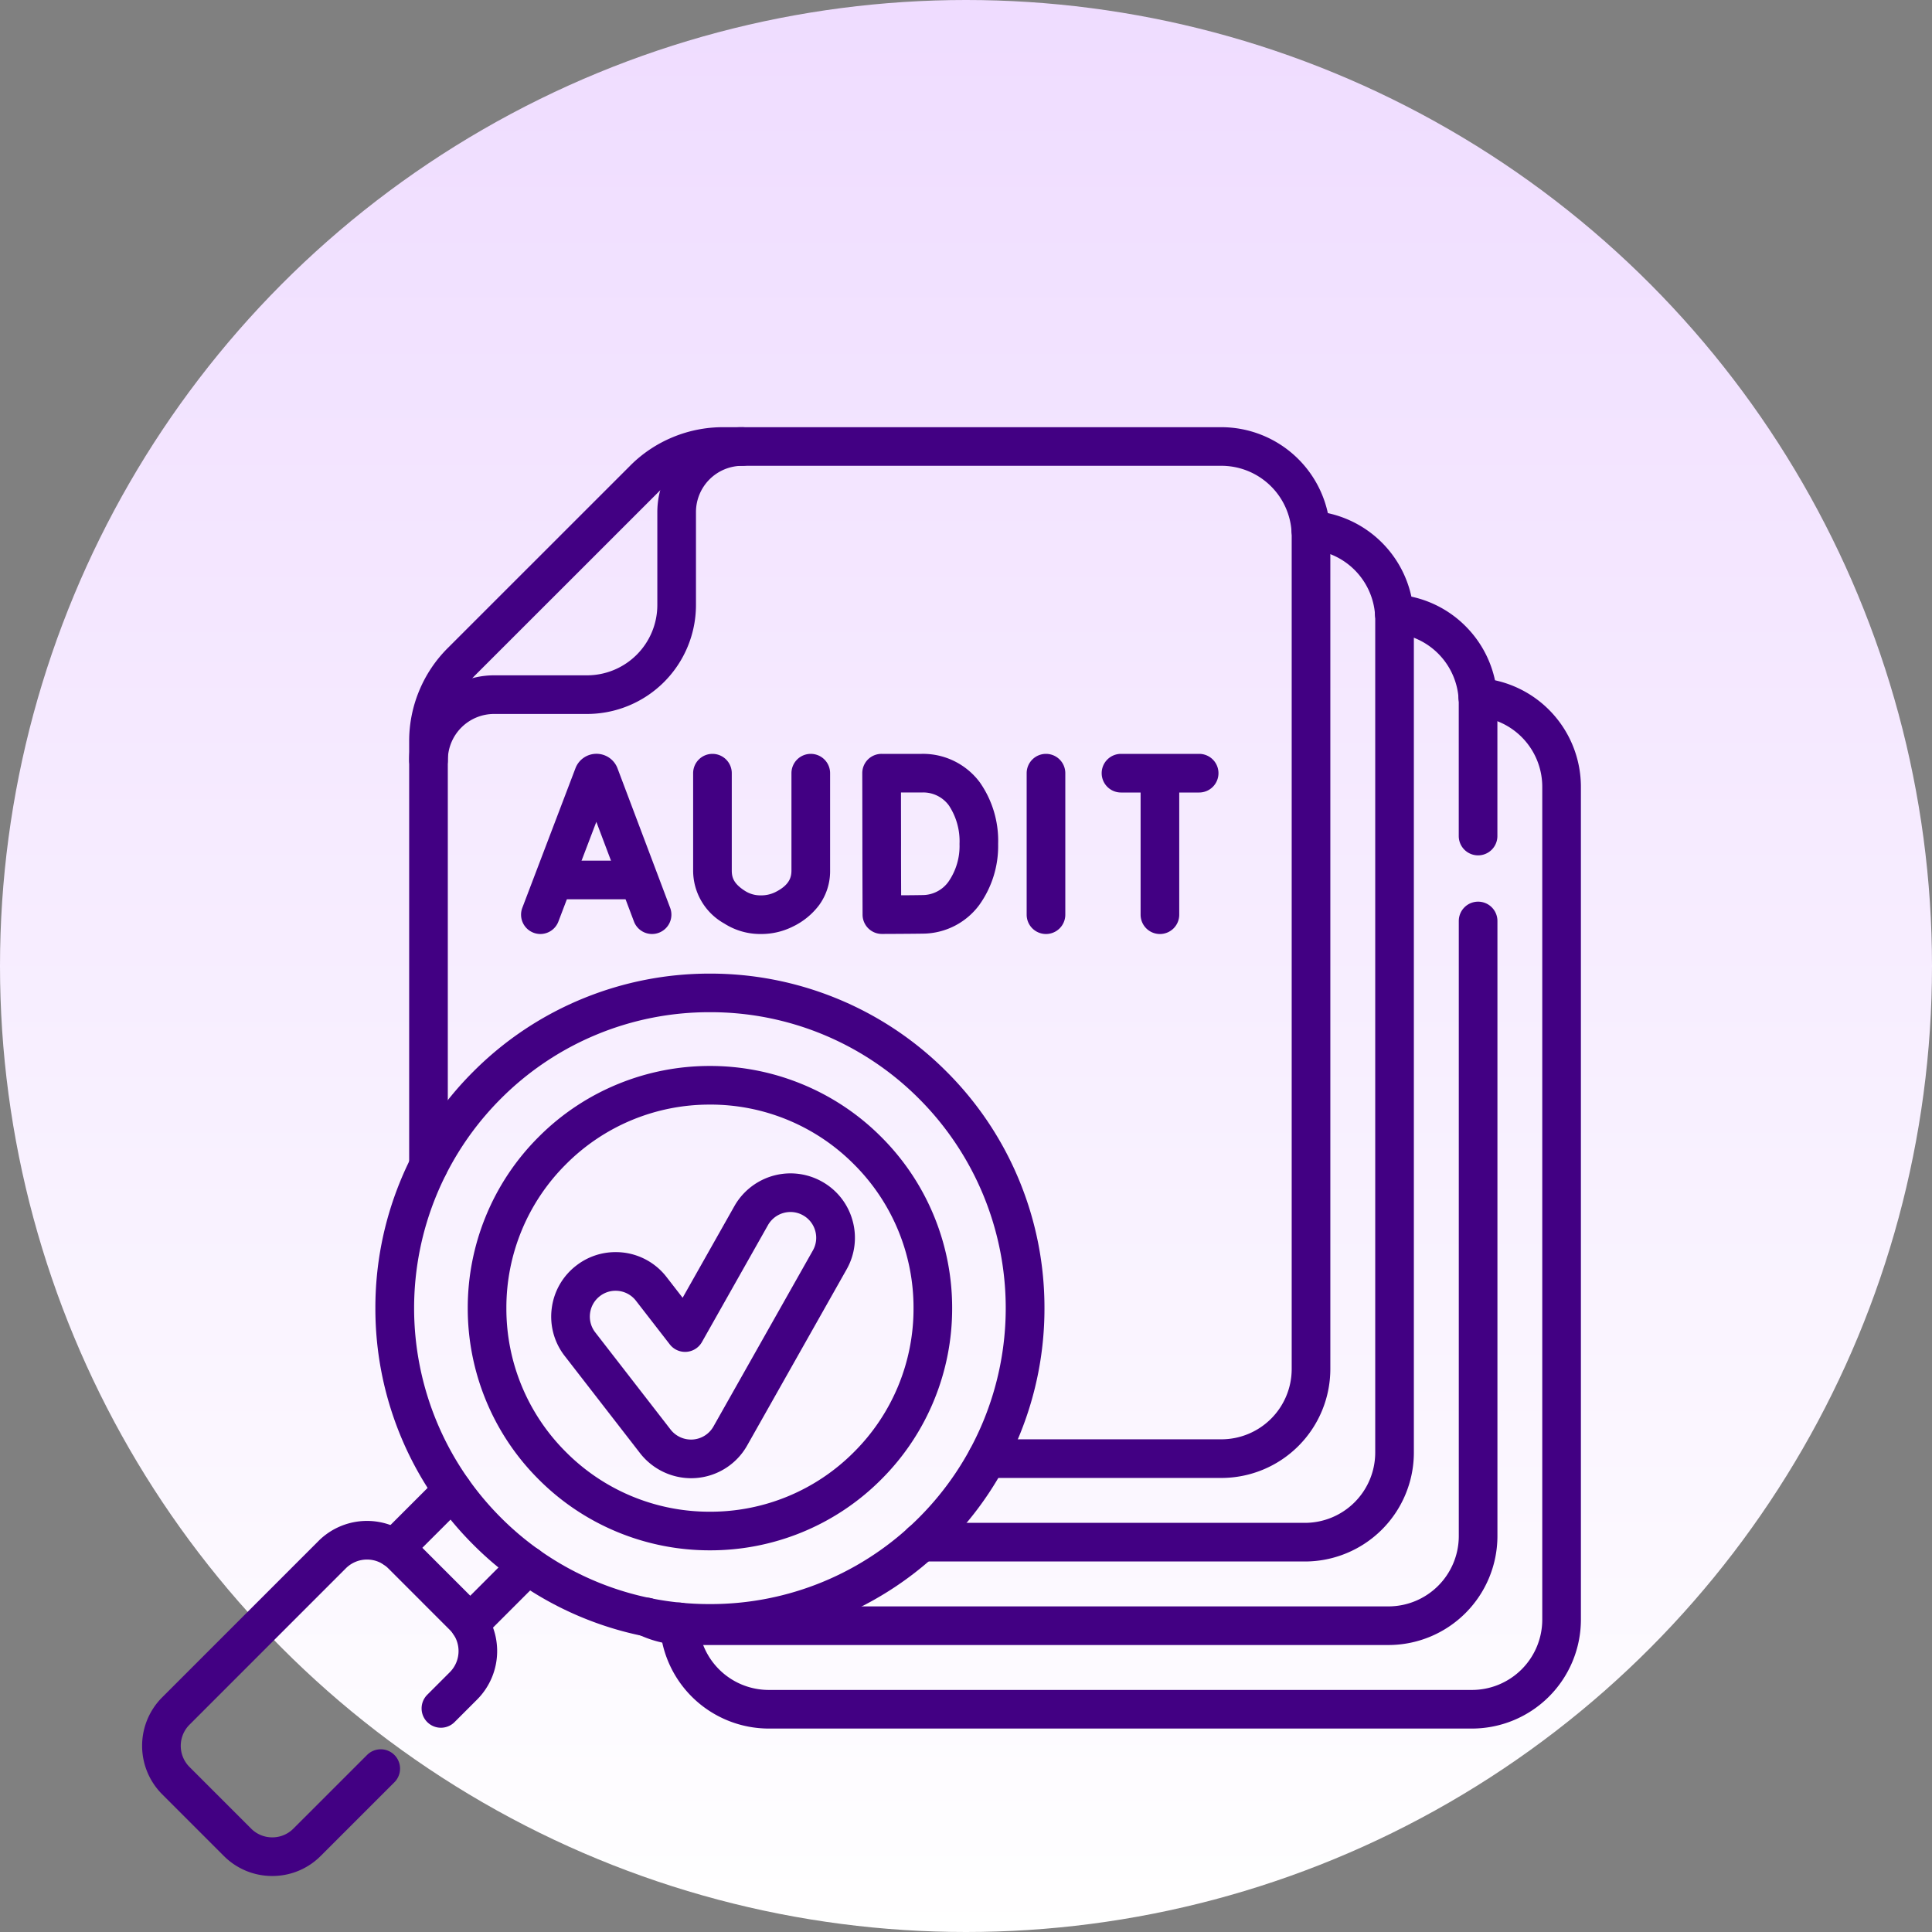
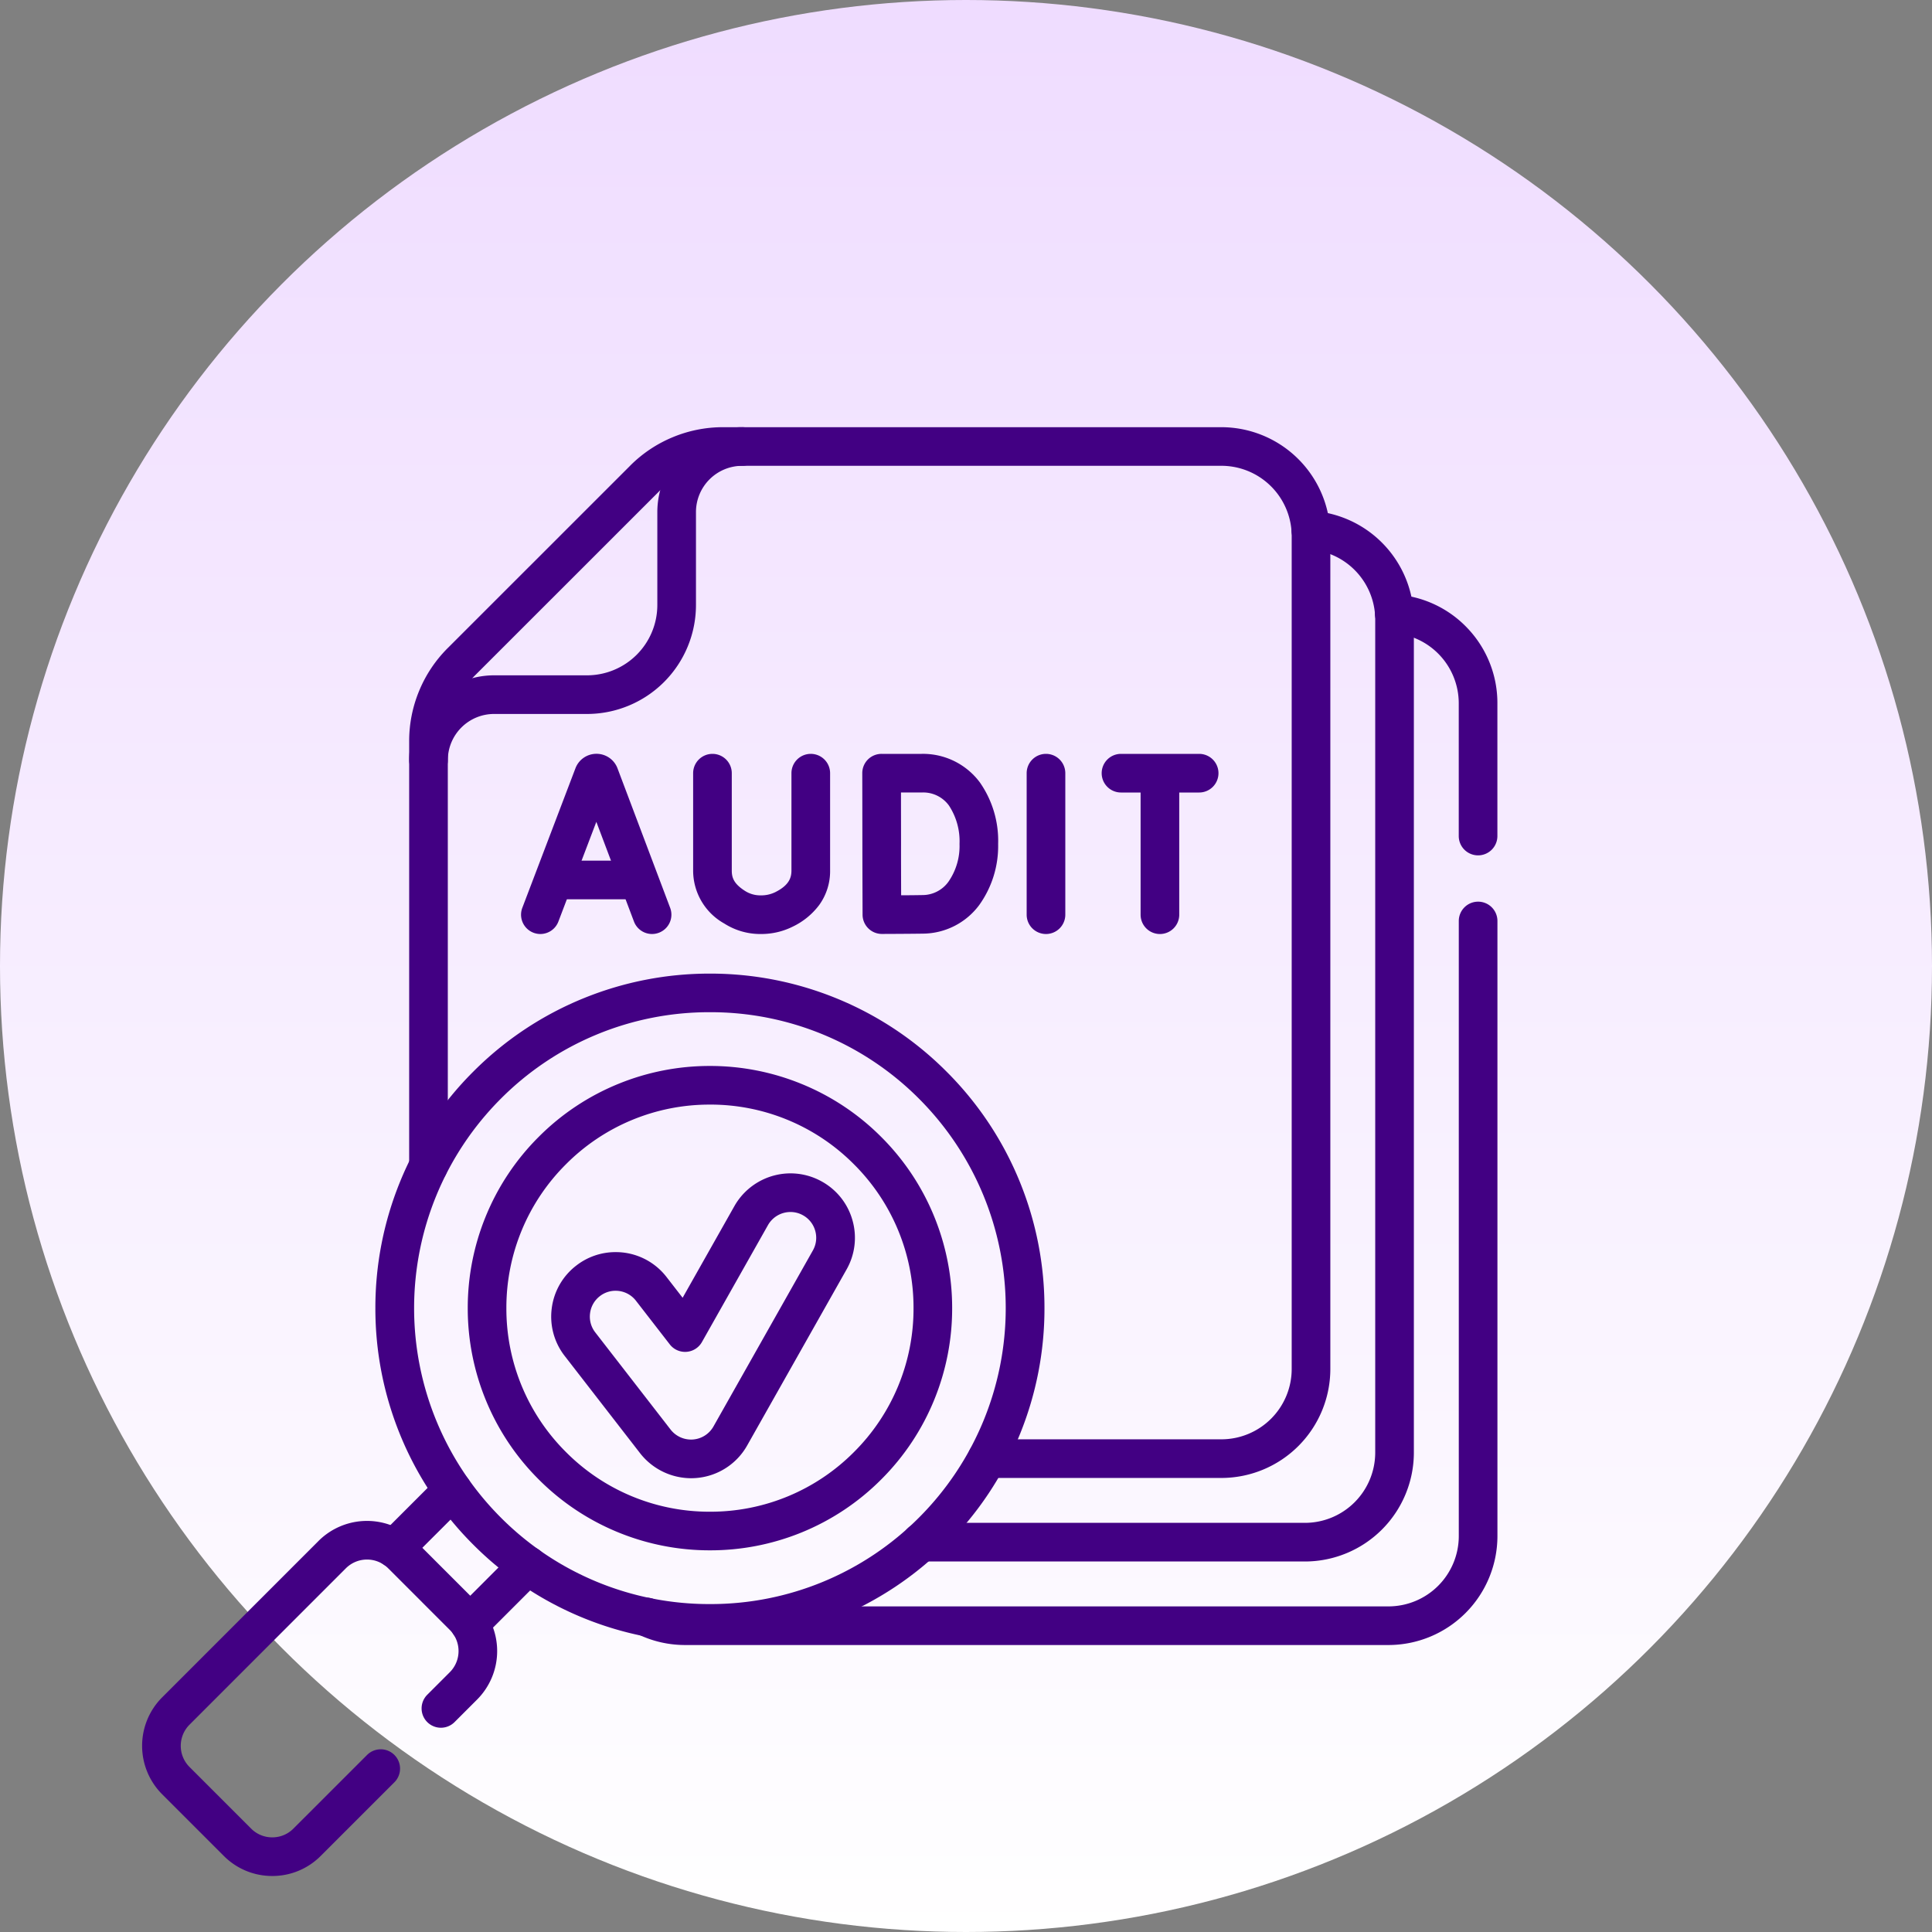
<svg xmlns="http://www.w3.org/2000/svg" width="150" height="150" viewBox="0 0 150 150">
  <rect x="0" y="0" width="150" height="150" fill="#808080" stroke="none" />
  <defs>
    <linearGradient id="a" x1="0.5" x2="0.5" y2="1" gradientUnits="objectBoundingBox">
      <stop offset="0" stop-color="#efdcff" />
      <stop offset="1" stop-color="#fff" />
    </linearGradient>
    <clipPath id="b">
      <path d="M0-682.665H112.79v112.79H0Z" transform="translate(0 682.665)" fill="#420083" />
    </clipPath>
  </defs>
  <g transform="translate(-465 -1950)">
    <circle cx="75" cy="75" r="75" transform="translate(465 1950)" fill="url(#a)" />
    <g transform="translate(475.493 2665.678)">
      <g transform="translate(0 -682.665)">
        <g clip-path="url(#b)">
          <g transform="translate(42.234 21.126)">
-             <path d="M61.561-354.4H6.957a8.472,8.472,0,0,1-8.44-7.9c-.008-.118-.013-.232-.016-.347a1.5,1.5,0,0,1,1.465-1.534A1.5,1.5,0,0,1,1.5-362.718c0,.07,0,.139.01.212v.008a5.465,5.465,0,0,0,5.447,5.1h54.6a5.464,5.464,0,0,0,5.457-5.459v-64.667a5.464,5.464,0,0,0-5.1-5.445,1.5,1.5,0,0,1-1.4-1.593,1.5,1.5,0,0,1,1.593-1.4,8.471,8.471,0,0,1,7.907,8.438v64.667A8.468,8.468,0,0,1,61.561-354.4Z" transform="translate(0 434.466)" fill="#420083" />
-           </g>
+             </g>
          <g transform="translate(39.701 38.492)">
            <path d="M-333.179,56.214h-54.6a8.394,8.394,0,0,1-3.65-.825,1.5,1.5,0,0,1-.706-2,1.5,1.5,0,0,1,2-.706,5.418,5.418,0,0,0,2.356.532h54.6a5.464,5.464,0,0,0,5.459-5.457V0a1.5,1.5,0,0,1,1.5-1.5,1.5,1.5,0,0,1,1.5,1.5V47.757A8.468,8.468,0,0,1-333.179,56.214Z" transform="translate(390.786)" fill="#420083" />
          </g>
          <g transform="translate(97.764 14.641)">
            <path d="M6.5,18.756a1.5,1.5,0,0,1-1.5-1.5V6.941A5.464,5.464,0,0,0-.1,1.5,1.5,1.5,0,0,1-1.5-.1,1.5,1.5,0,0,1,.1-1.5,8.422,8.422,0,0,1,5.705,1.146,8.423,8.423,0,0,1,8,6.941V17.256A1.5,1.5,0,0,1,6.5,18.756Z" fill="#420083" />
          </g>
          <g transform="translate(61.025 8.153)">
            <path d="M-153.309,80.068h-29.8a1.5,1.5,0,0,1-1.5-1.5,1.5,1.5,0,0,1,1.5-1.5h29.8a5.463,5.463,0,0,0,5.457-5.457V6.944c0-.127,0-.241-.012-.348V6.584A5.462,5.462,0,0,0-152.95,1.5,1.5,1.5,0,0,1-154.35-.1a1.5,1.5,0,0,1,1.594-1.4,8.47,8.47,0,0,1,7.885,7.883c.013.177.019.36.019.557V71.611A8.466,8.466,0,0,1-153.309,80.068Z" transform="translate(183.106)" fill="#420083" />
          </g>
          <g transform="translate(22.776 1.653)">
            <path d="M0-121.548a1.5,1.5,0,0,1-1.5-1.5,6.6,6.6,0,0,1,6.588-6.588h7.221a5.463,5.463,0,0,0,5.457-5.457v-7.221a6.6,6.6,0,0,1,6.588-6.588,1.5,1.5,0,0,1,1.5,1.5,1.5,1.5,0,0,1-1.5,1.5,3.592,3.592,0,0,0-3.588,3.588v7.221a8.466,8.466,0,0,1-8.457,8.457H5.088A3.592,3.592,0,0,0,1.5-123.048,1.5,1.5,0,0,1,0-121.548Z" transform="translate(0 147.402)" fill="#420083" />
          </g>
          <g transform="translate(22.774 1.652)">
            <path d="M-200.89-395.543h-18.2a1.5,1.5,0,0,1-1.5-1.5,1.5,1.5,0,0,1,1.5-1.5h18.2A5.464,5.464,0,0,0-195.433-404v-64.667c0-.129,0-.242-.011-.346v-.014a5.463,5.463,0,0,0-5.445-5.1h-38.694a7.147,7.147,0,0,0-5.045,2.065l-.043.045-14.174,14.169a7.257,7.257,0,0,0-2.107,5.092v32.989a1.5,1.5,0,0,1-1.5,1.5,1.5,1.5,0,0,1-1.5-1.5v-32.989a10.155,10.155,0,0,1,.776-3.9,10.159,10.159,0,0,1,2.209-3.31l14.128-14.123.047-.049a10.144,10.144,0,0,1,3.307-2.21,10.145,10.145,0,0,1,3.9-.776h38.695a8.47,8.47,0,0,1,8.438,7.9c.013.176.019.359.019.559V-404A8.468,8.468,0,0,1-200.89-395.543Z" transform="translate(262.453 475.626)" fill="#420083" />
          </g>
          <g transform="translate(20.124 82.69)">
            <path d="M0-21.34a1.5,1.5,0,0,1-1.061-.439,1.5,1.5,0,0,1,0-2.121l4.521-4.52a1.5,1.5,0,0,1,2.121,0,1.5,1.5,0,0,1,0,2.121l-4.521,4.52A1.5,1.5,0,0,1,0-21.34Z" transform="translate(0 27.36)" fill="#420083" />
          </g>
          <g transform="translate(25.965 88.532)">
            <path d="M0-21.332a1.5,1.5,0,0,1-1.061-.439,1.5,1.5,0,0,1,0-2.121l4.519-4.519a1.5,1.5,0,0,1,2.121,0,1.5,1.5,0,0,1,0,2.121L1.061-21.771A1.5,1.5,0,0,1,0-21.332Z" transform="translate(0 27.351)" fill="#420083" />
          </g>
          <g transform="translate(20.149 44.074)">
            <path d="M-228.42-202.443a25.888,25.888,0,0,1-9.774-1.9,25.816,25.816,0,0,1-8.594-5.706,25.815,25.815,0,0,1-5.706-8.594,25.888,25.888,0,0,1-1.9-9.774,25.888,25.888,0,0,1,1.9-9.774,25.815,25.815,0,0,1,5.706-8.594,25.816,25.816,0,0,1,8.594-5.706,25.888,25.888,0,0,1,9.774-1.9,25.888,25.888,0,0,1,9.774,1.9,25.816,25.816,0,0,1,8.594,5.706,25.815,25.815,0,0,1,5.706,8.594,25.888,25.888,0,0,1,1.9,9.774,25.888,25.888,0,0,1-1.9,9.774,25.815,25.815,0,0,1-5.706,8.594,25.816,25.816,0,0,1-8.594,5.706A25.888,25.888,0,0,1-228.42-202.443Zm0-48.952a22.826,22.826,0,0,0-16.247,6.73,23,23,0,0,0,0,32.493,22.826,22.826,0,0,0,16.247,6.73,22.826,22.826,0,0,0,16.247-6.73,23,23,0,0,0,0-32.493A22.826,22.826,0,0,0-228.42-251.395Z" transform="translate(252.896 252.895)" fill="#420083" />
          </g>
          <g transform="translate(27.322 51.247)">
            <path d="M-161.478-142.675a18.739,18.739,0,0,1-7.075-1.377,18.687,18.687,0,0,1-6.221-4.13,18.687,18.687,0,0,1-4.13-6.221,18.739,18.739,0,0,1-1.377-7.075,18.739,18.739,0,0,1,1.377-7.075,18.687,18.687,0,0,1,4.13-6.221,18.687,18.687,0,0,1,6.221-4.13,18.739,18.739,0,0,1,7.075-1.377A18.739,18.739,0,0,1-154.4-178.9a18.687,18.687,0,0,1,6.221,4.13,18.687,18.687,0,0,1,4.13,6.221,18.739,18.739,0,0,1,1.377,7.075,18.739,18.739,0,0,1-1.377,7.075,18.687,18.687,0,0,1-4.13,6.221,18.687,18.687,0,0,1-6.221,4.13A18.739,18.739,0,0,1-161.478-142.675Zm0-34.606a15.7,15.7,0,0,0-11.175,4.629,15.7,15.7,0,0,0-4.629,11.175,15.7,15.7,0,0,0,4.629,11.175,15.7,15.7,0,0,0,11.175,4.629A15.7,15.7,0,0,0-150.3-150.3a15.7,15.7,0,0,0,4.629-11.175,15.7,15.7,0,0,0-4.629-11.175A15.7,15.7,0,0,0-161.478-177.282Z" transform="translate(178.782 178.782)" fill="#420083" />
          </g>
          <g transform="translate(2.038 86.567)">
            <path d="M-122.737-52.979a5.285,5.285,0,0,1-3.761-1.558l-4.787-4.787a5.325,5.325,0,0,1,0-7.523l12.142-12.145a5.33,5.33,0,0,1,7.525,0l4.788,4.788a5.329,5.329,0,0,1,0,7.525l-1.751,1.751a1.5,1.5,0,0,1-2.121,0,1.5,1.5,0,0,1,0-2.121l1.751-1.751a2.325,2.325,0,0,0,0-3.283l-4.786-4.786a2.325,2.325,0,0,0-3.283,0l-12.142,12.145a2.322,2.322,0,0,0,0,3.28l4.787,4.787a2.3,2.3,0,0,0,1.64.679,2.3,2.3,0,0,0,1.64-.679l5.721-5.719a1.5,1.5,0,0,1,2.121,0,1.5,1.5,0,0,1,0,2.121l-5.721,5.719A5.284,5.284,0,0,1-122.737-52.979Z" transform="translate(131.343 79.05)" fill="#420083" />
          </g>
          <g transform="translate(31.46 27.017)">
-             <path d="M0-54.009a1.5,1.5,0,0,1-.534-.1A1.5,1.5,0,0,1-1.4-56.043L2.724-66.875l.013-.033A1.742,1.742,0,0,1,4.356-68a1.743,1.743,0,0,1,1.617,1.084l.016.041,4.088,10.832A1.5,1.5,0,0,1,9.2-54.106a1.5,1.5,0,0,1-1.933-.874l-2.92-7.738L1.4-54.975A1.5,1.5,0,0,1,0-54.009Z" transform="translate(0 66.495)" fill="#420083" />
+             <path d="M0-54.009A1.5,1.5,0,0,1-1.4-56.043L2.724-66.875l.013-.033A1.742,1.742,0,0,1,4.356-68a1.743,1.743,0,0,1,1.617,1.084l.016.041,4.088,10.832A1.5,1.5,0,0,1,9.2-54.106a1.5,1.5,0,0,1-1.933-.874l-2.92-7.738L1.4-54.975A1.5,1.5,0,0,1,0-54.009Z" transform="translate(0 66.495)" fill="#420083" />
          </g>
          <g transform="translate(32.746 35.306)">
            <path d="M6.122,1.5H0A1.5,1.5,0,0,1-1.5,0,1.5,1.5,0,0,1,0-1.5H6.122A1.5,1.5,0,0,1,7.622,0,1.5,1.5,0,0,1,6.122,1.5Z" fill="#420083" />
          </g>
          <g transform="translate(70.717 27.017)">
            <path d="M0,12.486a1.5,1.5,0,0,1-1.5-1.5V0A1.5,1.5,0,0,1,0-1.5,1.5,1.5,0,0,1,1.5,0V10.986A1.5,1.5,0,0,1,0,12.486Z" fill="#420083" />
          </g>
          <g transform="translate(57.953 27.017)">
            <path d="M-45.687-34.748h3.112a5.5,5.5,0,0,1,4.516,2.213,7.9,7.9,0,0,1,1.421,4.78,7.846,7.846,0,0,1-1.483,4.764,5.493,5.493,0,0,1-4.337,2.2c-.887.016-3.107.024-3.2.024a1.5,1.5,0,0,1-1.062-.435,1.5,1.5,0,0,1-.443-1.059c0-.04-.015-4-.015-5.511,0-1.238-.008-5.436-.008-5.478a1.5,1.5,0,0,1,.438-1.062A1.5,1.5,0,0,1-45.687-34.748Zm1.517,10.979c.617,0,1.275-.009,1.659-.016A2.484,2.484,0,0,0-40.5-24.815a4.854,4.854,0,0,0,.864-2.94,5.034,5.034,0,0,0-.823-2.984,2.466,2.466,0,0,0-2.113-1.01h-1.609c0,1.346.005,3.22.005,3.981C-44.179-26.859-44.173-25.063-44.169-23.769Z" transform="translate(45.687 33.248)" fill="#420083" />
          </g>
          <g transform="translate(44.822 27.017)">
            <path d="M3.754,12.486H3.747a5.186,5.186,0,0,1-2.831-.815A4.71,4.71,0,0,1-1.5,7.56V0A1.5,1.5,0,0,1,0-1.5,1.5,1.5,0,0,1,1.5,0V7.56c0,.571.173,1.035,1.031,1.583a2.207,2.207,0,0,0,1.223.343,2.462,2.462,0,0,0,1.134-.255c1.1-.553,1.245-1.159,1.245-1.68V0a1.5,1.5,0,0,1,1.5-1.5A1.5,1.5,0,0,1,9.134,0V7.552a4.482,4.482,0,0,1-.845,2.68,5.561,5.561,0,0,1-2.051,1.679A5.467,5.467,0,0,1,3.754,12.486Z" fill="#420083" />
          </g>
          <g transform="translate(76.541 27.017)">
            <path d="M6.068,1.5H0A1.5,1.5,0,0,1-1.5,0,1.5,1.5,0,0,1,0-1.5H6.068A1.5,1.5,0,0,1,7.568,0,1.5,1.5,0,0,1,6.068,1.5Z" fill="#420083" />
          </g>
          <g transform="translate(79.563 27.368)">
            <path d="M0,12.136a1.5,1.5,0,0,1-1.5-1.5V0A1.5,1.5,0,0,1,0-1.5,1.5,1.5,0,0,1,1.5,0V10.636A1.5,1.5,0,0,1,0,12.136Z" fill="#420083" />
          </g>
          <g transform="translate(33.803 59.587)">
            <path d="M-47.265-102.927a5.035,5.035,0,0,1-3.952-1.937l-5.854-7.552a4.968,4.968,0,0,1-1.009-3.692,4.968,4.968,0,0,1,1.9-3.324,4.955,4.955,0,0,1,3.062-1.049,4.97,4.97,0,0,1,3.955,1.937l1.246,1.607,4.019-7.116a5.012,5.012,0,0,1,4.358-2.542,5.005,5.005,0,0,1,2.456.647,4.968,4.968,0,0,1,2.359,3.014,4.968,4.968,0,0,1-.464,3.8l-7.717,13.665A4.99,4.99,0,0,1-46.9-102.94C-47.023-102.931-47.145-102.927-47.265-102.927Zm-5.856-14.554a1.981,1.981,0,0,0-1.224.42,1.988,1.988,0,0,0-.759,1.33,1.988,1.988,0,0,0,.4,1.477l5.854,7.552a2.018,2.018,0,0,0,1.727.77,2,2,0,0,0,1.6-1.012l7.718-13.666a1.988,1.988,0,0,0,.185-1.52,1.988,1.988,0,0,0-.944-1.206,1.972,1.972,0,0,0-.981-.259,2.008,2.008,0,0,0-1.746,1.018l-5.128,9.08a1.5,1.5,0,0,1-1.2.758,1.5,1.5,0,0,1-1.294-.577l-2.628-3.39A1.99,1.99,0,0,0-53.121-117.48Z" transform="translate(56.62 125.095)" fill="#420083" />
          </g>
        </g>
      </g>
    </g>
  </g>
</svg>